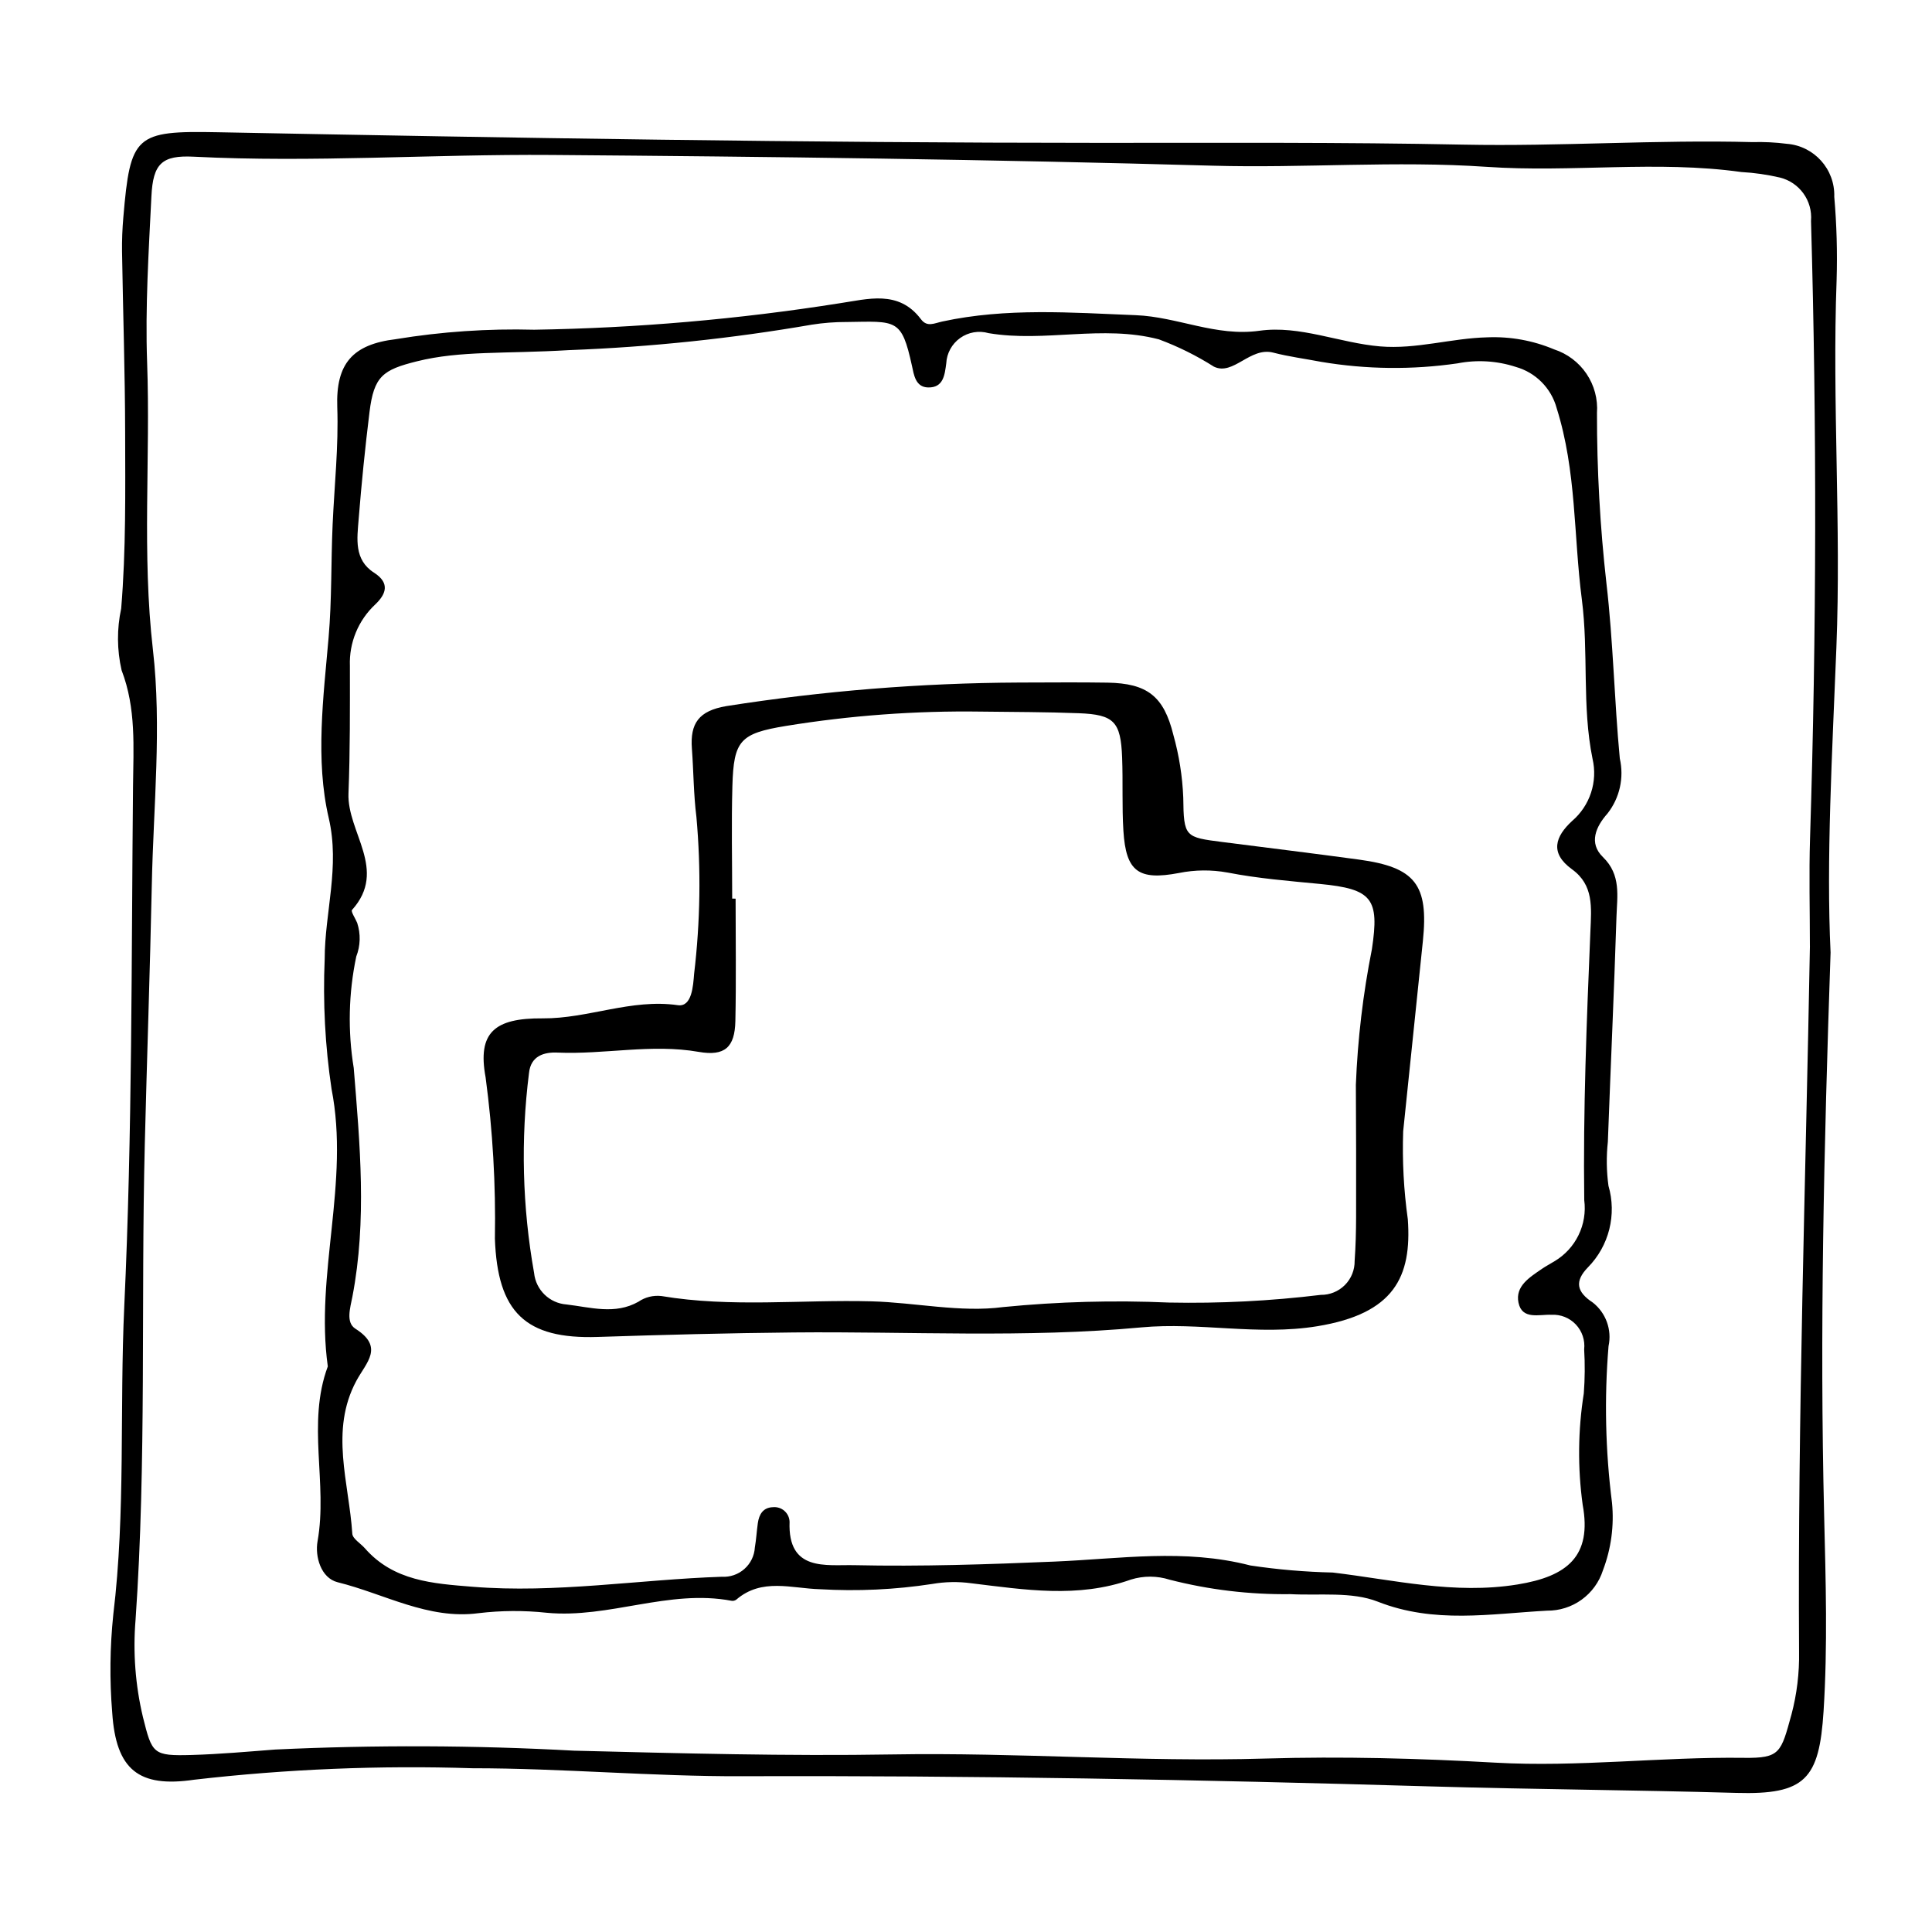
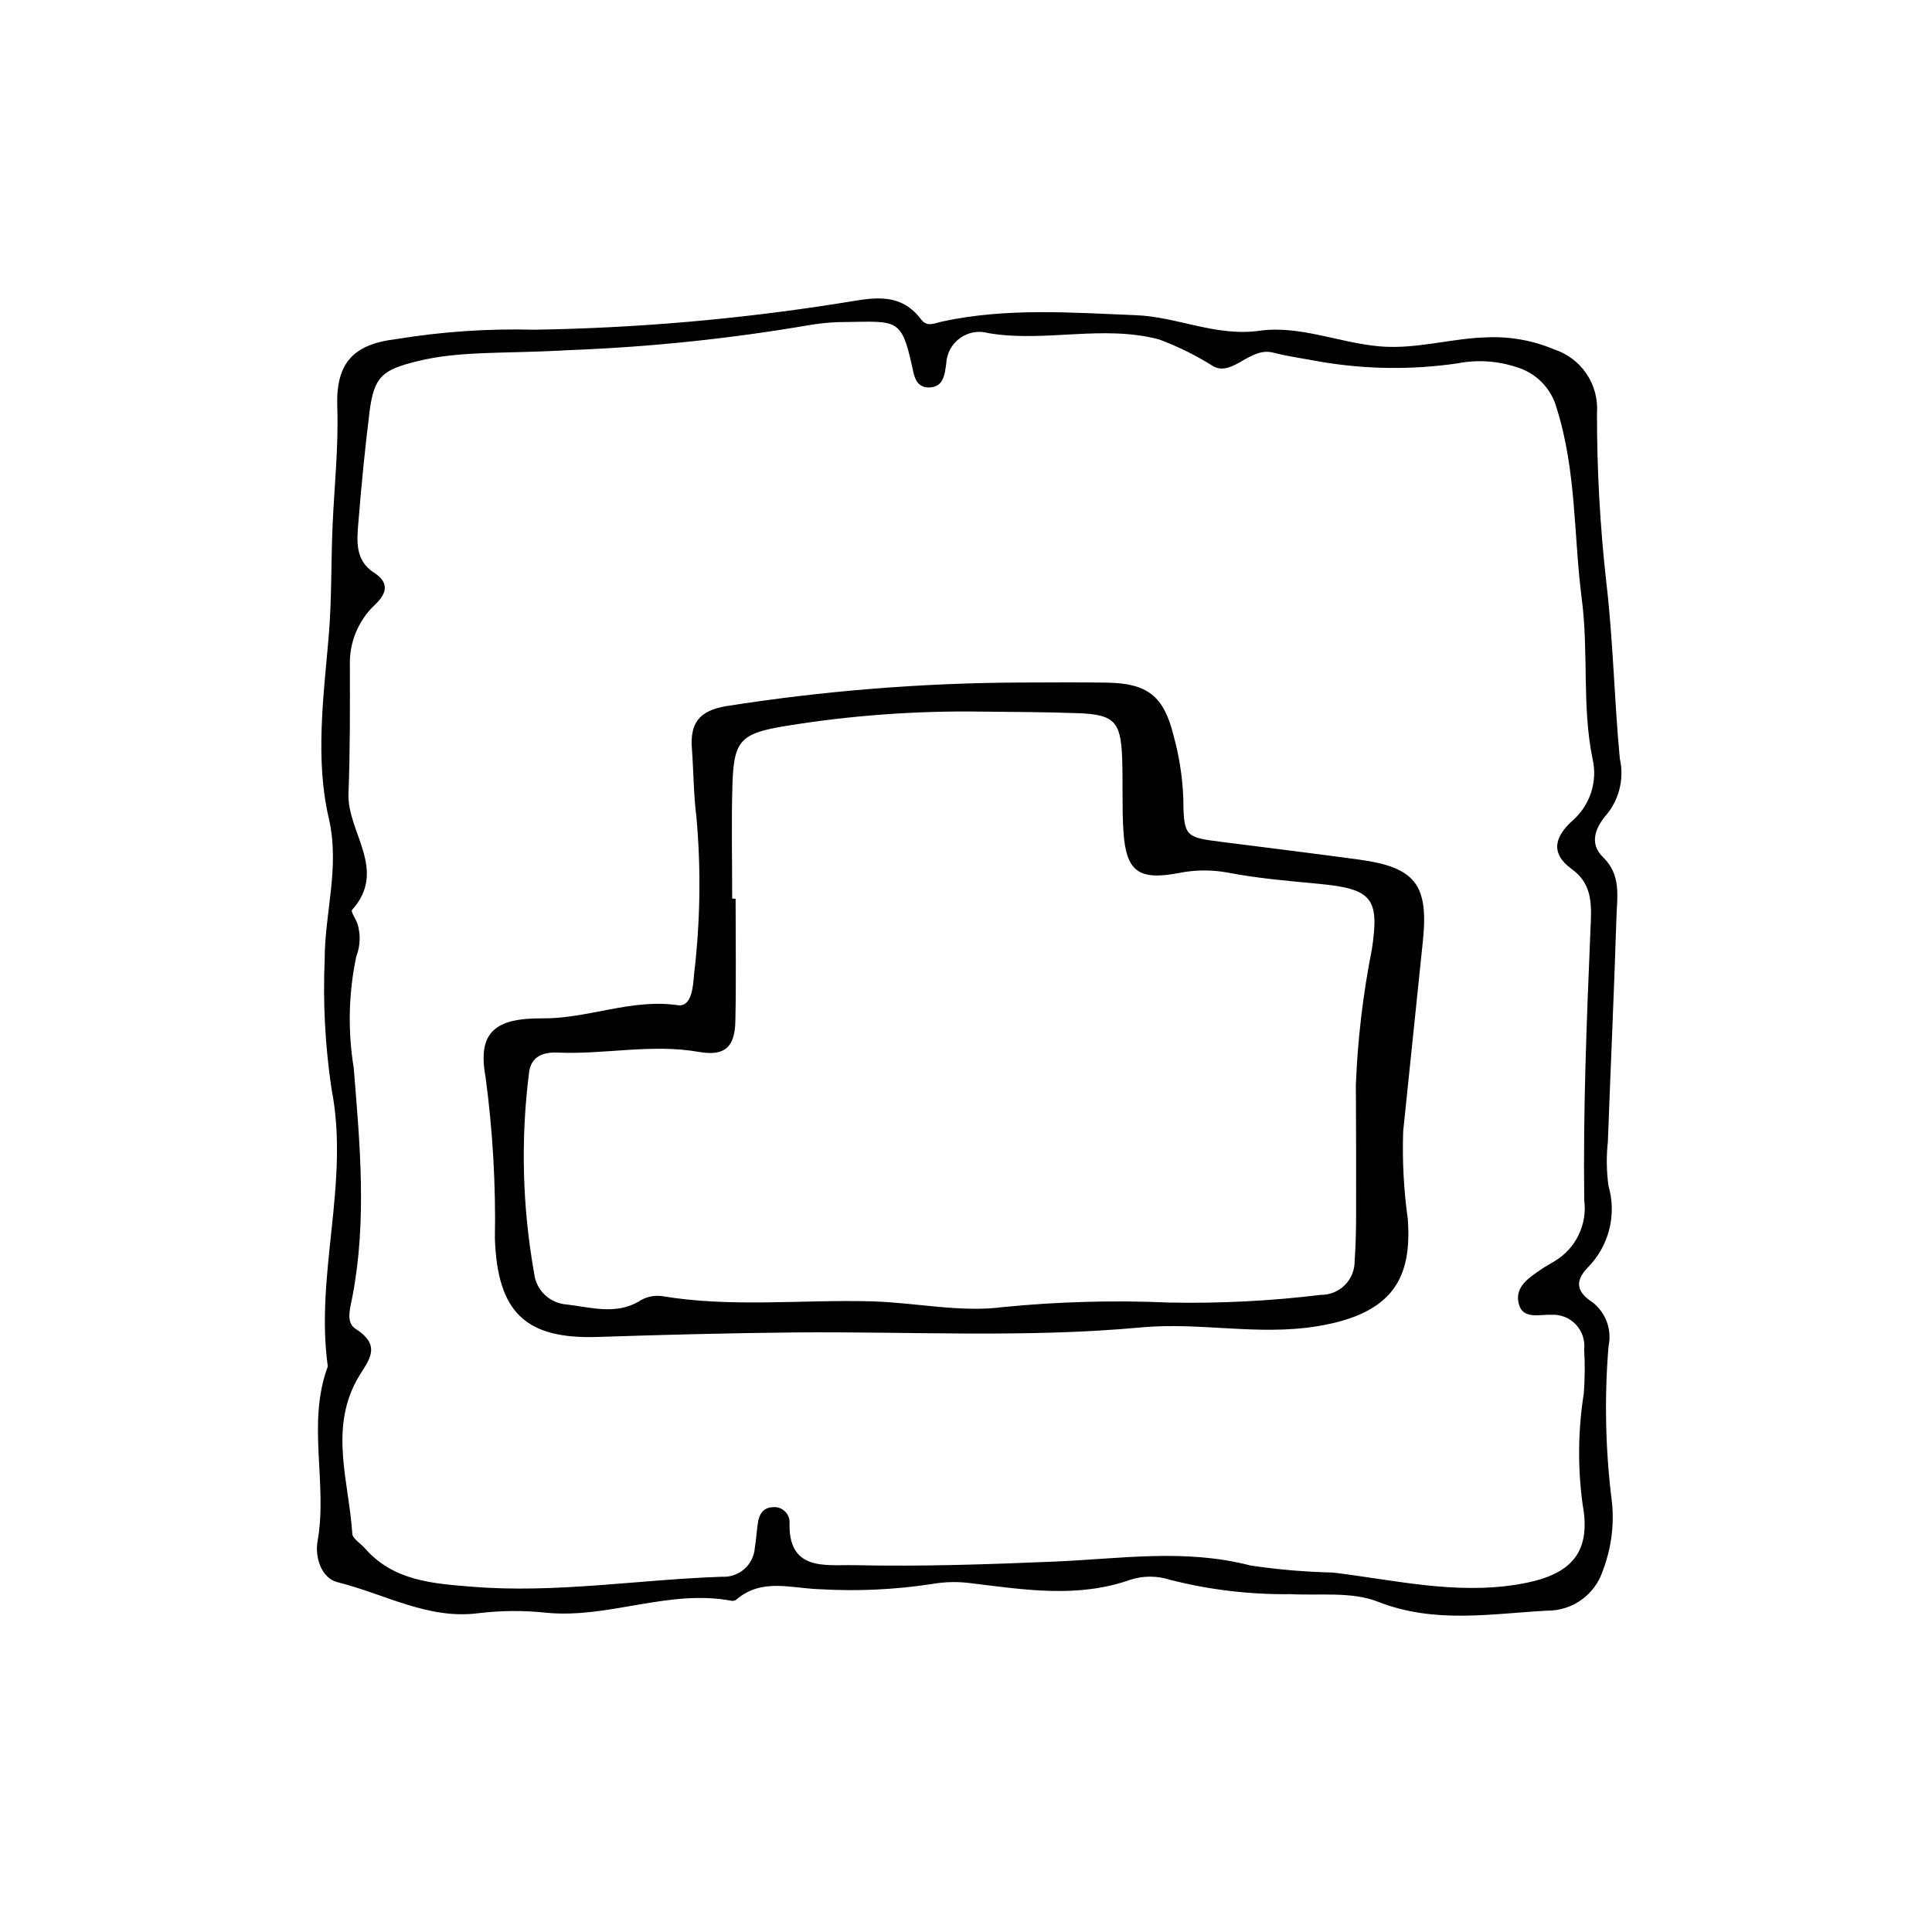
<svg xmlns="http://www.w3.org/2000/svg" fill="#000000" width="800px" height="800px" version="1.1" viewBox="144 144 512 512">
  <g>
-     <path d="m629.12 396.47c-1.781 52.105-2.891 100.61-1.703 149.12 0.422 17.312 0.945 34.594-0.152 51.891-1.145 18.02-4.856 22.18-23.094 21.656-27.18-0.777-54.375-0.938-81.559-1.734-60.605-1.781-121.24-2.906-181.9-2.684-23.816 0.09-47.637-2.109-71.453-2.117l0.004 0.004c-24.637-0.801-49.297 0.215-73.785 3.035-14.738 2.176-20.742-2.625-21.742-17.805v0.004c-0.707-8.648-0.609-17.344 0.289-25.977 3.297-27.207 1.645-54.543 2.914-81.797 2.137-45.875 1.867-91.801 2.316-137.71 0.102-10.336 0.859-20.617-3.031-30.738-1.234-5.375-1.27-10.957-0.109-16.348 1.289-15.469 1.078-31.078 1.051-46.633-0.031-15.98-0.57-31.961-0.824-47.941-0.039-3.035 0.078-6.07 0.344-9.098 1.855-21.816 3.164-22.977 24.977-22.555 77.973 1.512 155.95 2.809 233.95 2.816 32.059 0.004 64.141-0.18 96.168 0.469 25.598 0.516 51.109-1.344 76.664-0.668 3.031-0.086 6.066 0.066 9.078 0.449 7.273 0.57 12.812 6.758 12.578 14.051 0.637 7.336 0.844 14.699 0.621 22.059-1.195 32.465 1.23 64.91-0.059 97.398-1.113 28.125-2.707 56.281-1.539 80.844zm-5.481-1.812c0-9.523-0.258-19.059 0.043-28.574 1.727-54.52 1.812-109.04 0.254-163.57h0.004c0.438-5.324-3.055-10.18-8.242-11.461-3.363-0.781-6.785-1.273-10.23-1.465-22.426-3.129-44.977 0.176-67.453-1.371-24.195-1.664-48.422 0.375-72.676-0.309-58.383-1.652-116.8-2.398-175.21-2.844-31.586-0.238-63.168 2.066-94.781 0.461-8.449-0.43-10.797 1.828-11.223 10.496-0.719 14.66-1.66 29.371-1.137 44.012 0.906 25.359-1.402 50.66 1.535 76.145 2.359 20.465 0.137 41.48-0.293 62.242-0.48 22.941-1.289 45.875-1.859 68.812-1.043 41.992 0.473 84.031-2.445 125.99-0.719 8.652-0.059 17.363 1.949 25.809 2.441 9.773 2.629 10.352 12.984 10.055 7.363-0.215 14.715-0.875 22.062-1.441h0.004c26.391-1.238 52.828-1.141 79.207 0.301 28.156 0.699 56.34 1.473 84.492 0.996 32.93-0.559 65.781 2.059 98.719 1.09 20.285-0.598 40.652-0.055 60.922 1.09 22.035 1.242 43.914-1.566 65.906-1.277 9.613 0.129 9.805-1.398 12.57-11.438h0.004c1.445-5.441 2.125-11.055 2.023-16.684-0.383-62.375 1.758-124.71 2.879-187.07z" />
    <path d="m285.54 231.38c27.113-0.43 54.16-2.769 80.941-7.008 7.41-1.078 15.656-3.672 21.582 4.227 1.637 2.18 3.516 1.066 5.699 0.594 16.961-3.656 34.02-2.356 51.211-1.668 11.133 0.445 21.258 5.75 32.785 4.129 10.707-1.508 21.234 3.242 32 4.148 9.617 0.809 18.883-2.188 28.434-2.406h-0.004c6.051-0.25 12.082 0.84 17.664 3.191 3.504 1.141 6.527 3.418 8.59 6.473 2.059 3.055 3.035 6.715 2.773 10.391-0.02 15.086 0.816 30.164 2.508 45.156 1.805 15.492 2.078 30.973 3.543 46.41 1.164 5.098-0.031 10.449-3.254 14.562-3.086 3.469-5.055 7.828-1.223 11.551 4.879 4.738 3.766 10.352 3.594 15.824-0.637 19.887-1.547 39.762-2.285 59.648-0.422 3.879-0.367 7.793 0.164 11.66 1.094 3.754 1.168 7.734 0.215 11.527s-2.898 7.262-5.641 10.055c-3.594 3.684-3.055 6.512 1.258 9.336h0.004c3.492 2.738 5.117 7.231 4.18 11.57-1.141 13.824-0.828 27.734 0.922 41.496 0.594 6.07-0.23 12.195-2.402 17.898-1 3.133-2.981 5.863-5.648 7.789-2.664 1.926-5.879 2.945-9.168 2.91-14.996 0.82-29.859 3.519-44.848-2.379-6.914-2.723-15.387-1.582-23.16-1.996h-0.004c-10.781 0.137-21.535-1.148-31.98-3.824-3.34-1.066-6.926-1.082-10.277-0.043-14.082 5.012-28.184 2.684-42.324 0.98-3.43-0.473-6.914-0.406-10.324 0.184-9.855 1.516-19.848 1.98-29.801 1.395-7.508-0.203-15.371-3.062-22.145 2.766-0.359 0.262-0.805 0.371-1.246 0.301-16.594-3.148-32.473 4.746-48.969 3.176h0.004c-6.031-0.652-12.113-0.613-18.137 0.113-13.312 1.754-24.918-5.148-37.262-8.195-4.5-1.109-6.066-6.879-5.356-10.855 2.746-15.387-2.91-31.207 2.719-46.348-3.418-24.508 5.852-48.738 0.992-73.516-1.707-11.41-2.312-22.961-1.816-34.484 0.012-12.332 4.09-24.375 1.07-37.332-3.598-15.441-1.402-32.09-0.039-47.809 0.875-10.094 0.621-19.992 1.07-29.984 0.465-10.363 1.594-20.684 1.23-31.105-0.406-11.551 4.078-16.637 15.555-18.008l0.004-0.004c12.094-1.984 24.352-2.82 36.602-2.496zm9.359 5.398c-17.145 1.031-28.859 0.094-40.402 2.973-9.031 2.25-11.402 3.93-12.574 13.441-1.164 9.457-2.125 18.934-2.879 28.438-0.406 5.113-1.273 10.707 4.074 14.133 4.398 2.816 3.09 5.797 0.324 8.426l-0.004 0.004c-4.496 4.195-6.945 10.137-6.711 16.281 0.008 11.262 0.066 22.531-0.375 33.777-0.406 10.305 10.488 20.27 0.934 30.898-0.363 0.406 0.902 2.254 1.383 3.441l-0.004 0.004c0.949 2.902 0.863 6.047-0.25 8.891-2.047 9.719-2.277 19.738-0.672 29.543 1.637 20.145 3.519 40.402-0.344 60.555-0.578 3.016-1.824 6.887 0.789 8.543 7.688 4.887 2.867 8.934 0.234 13.84-7.066 13.188-1.934 26.949-1.059 40.473 0.086 1.355 2.191 2.562 3.328 3.863 7.606 8.695 18.027 9.355 28.488 10.203 22.156 1.793 44.07-1.914 66.113-2.648h-0.004c2.191 0.133 4.344-0.609 5.984-2.066 1.645-1.453 2.641-3.5 2.773-5.691 0.367-2.133 0.484-4.309 0.789-6.453 0.332-2.336 1.391-4.152 4.016-4.227 1.105-0.105 2.203 0.25 3.035 0.984 0.832 0.73 1.324 1.773 1.363 2.883-0.512 13.281 9.633 11.336 17.152 11.5 17.672 0.391 35.465-0.211 53.02-0.949 17.457-0.73 34.43-3.488 51.891 1.016v0.004c7.25 1.09 14.559 1.715 21.887 1.879 16.207 1.938 32.188 5.879 48.934 3.168 13.234-2.141 19.797-7.492 17.293-21.129-1.348-9.797-1.25-19.742 0.297-29.508 0.297-3.879 0.328-7.777 0.098-11.66 0.273-2.418-0.535-4.836-2.207-6.606-1.672-1.77-4.043-2.711-6.473-2.57-3.231-0.145-7.766 1.398-8.723-3.207-0.918-4.41 3.004-6.75 6.219-8.973 1.066-0.738 2.238-1.328 3.336-2.019 2.75-1.633 4.957-4.035 6.356-6.91 1.402-2.871 1.926-6.094 1.516-9.266-0.32-23.746 0.637-47.52 1.629-71.262 0.266-6.336 0.906-12.238-4.867-16.418-6.031-4.367-4.383-8.738 0.008-12.801 2.328-1.988 4.062-4.574 5.019-7.481 0.957-2.902 1.102-6.016 0.41-8.996-2.852-13.961-1.004-28.164-2.848-42.332-2.188-16.844-1.375-33.859-6.668-50.625h0.004c-1.445-5.281-5.547-9.418-10.816-10.906-4.984-1.625-10.301-1.949-15.445-0.945-11.992 1.746-24.184 1.613-36.137-0.398-4.238-0.816-8.539-1.363-12.707-2.445-6.133-1.59-10.57 6.191-15.703 3.727v0.004c-4.598-2.922-9.492-5.348-14.602-7.246-15.055-3.941-30.148 0.871-45.121-1.645-2.582-0.746-5.363-0.273-7.551 1.289-2.191 1.559-3.543 4.031-3.68 6.719-0.41 2.984-0.707 6.496-4.844 6.379-3.336-0.094-3.731-3.394-4.246-5.731-2.766-12.613-4.043-11.801-17.438-11.609v-0.004c-3.035-0.004-6.07 0.234-9.07 0.703-21.25 3.676-42.723 5.93-64.273 6.746z" />
    <path d="m414.08 324.88c7.801 0 15.605-0.105 23.406 0.027 10.516 0.18 14.922 3.559 17.457 13.801l-0.004-0.004c1.523 5.422 2.41 11 2.637 16.629 0.125 10.547 0.453 10.539 10.484 11.824 12.031 1.539 24.07 3.008 36.086 4.644 14.934 2.035 18.484 6.641 16.93 21.602-1.742 16.801-3.484 33.598-5.219 50.398v-0.004c-0.266 7.797 0.148 15.605 1.23 23.332 1.078 15.266-3.617 25.008-24.023 28.34-15.715 2.566-31.074-1.141-46.633 0.305-30.629 2.848-61.391 1.043-92.09 1.34-17.328 0.168-34.613 0.621-51.926 1.191-19.211 0.633-26.586-6.551-27.266-26.117l0.004 0.004c0.25-14.266-0.57-28.523-2.461-42.664-2.207-11.898 2.348-15.754 15.105-15.652 12.059 0.098 23.465-5.269 35.84-3.492 3.742 0.539 4.055-5.156 4.312-8.336v0.004c1.641-13.789 1.848-27.707 0.609-41.535-0.758-5.996-0.75-12.09-1.199-18.129-0.496-6.668 1.801-10.012 9.105-11.258h-0.004c25.676-4.039 51.625-6.129 77.617-6.25zm-76.043 57.266 0.906 0.004c0 10.82 0.172 21.645-0.062 32.461-0.148 6.918-2.793 9.355-9.707 8.148-12.539-2.195-24.953 0.734-37.434 0.188-3.488-0.152-7.066 0.809-7.547 5.41-2.227 17.629-1.77 35.496 1.348 52.992 0.461 4.496 4.078 8.012 8.582 8.348 6.359 0.742 12.867 2.785 19.059-0.719 1.785-1.227 3.957-1.762 6.109-1.512 18.48 3.102 37.094 0.91 55.637 1.402 11.672 0.309 23.555 3.027 34.926 1.52h0.004c14.613-1.441 29.316-1.84 43.988-1.195 13.418 0.266 26.84-0.414 40.164-2.035 2.398 0.031 4.703-0.91 6.398-2.606 1.691-1.699 2.621-4.008 2.586-6.406 0.277-3.871 0.375-7.766 0.387-11.648 0.027-11.641 0.008-23.285-0.062-34.926h-0.004c0.473-12.109 1.895-24.16 4.258-36.043 2.027-13.422 0.062-15.934-13.785-17.273-8.191-0.793-16.371-1.441-24.465-3.019v0.004c-4.273-0.785-8.66-0.742-12.918 0.121-10.711 2.027-14.008-0.379-14.691-11.168-0.406-6.469-0.09-12.98-0.34-19.465-0.363-9.484-2.141-11.355-11.48-11.715-8.652-0.332-17.316-0.324-25.977-0.43h0.004c-17.309-0.246-34.605 1.027-51.695 3.809-12.094 1.988-13.789 3.848-14.133 15.875-0.281 9.949-0.055 19.918-0.055 29.879z" />
  </g>
</svg>